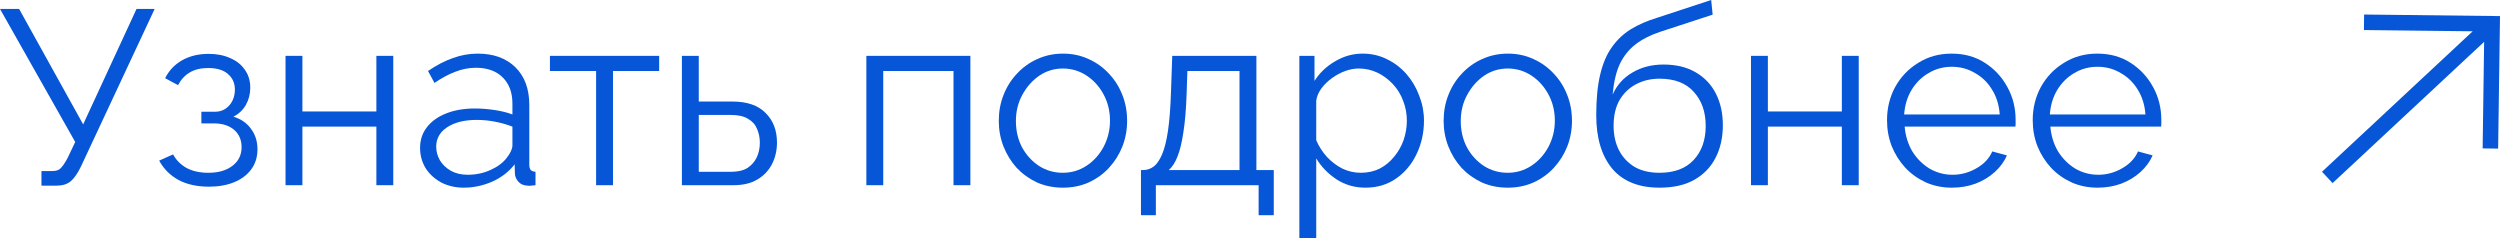
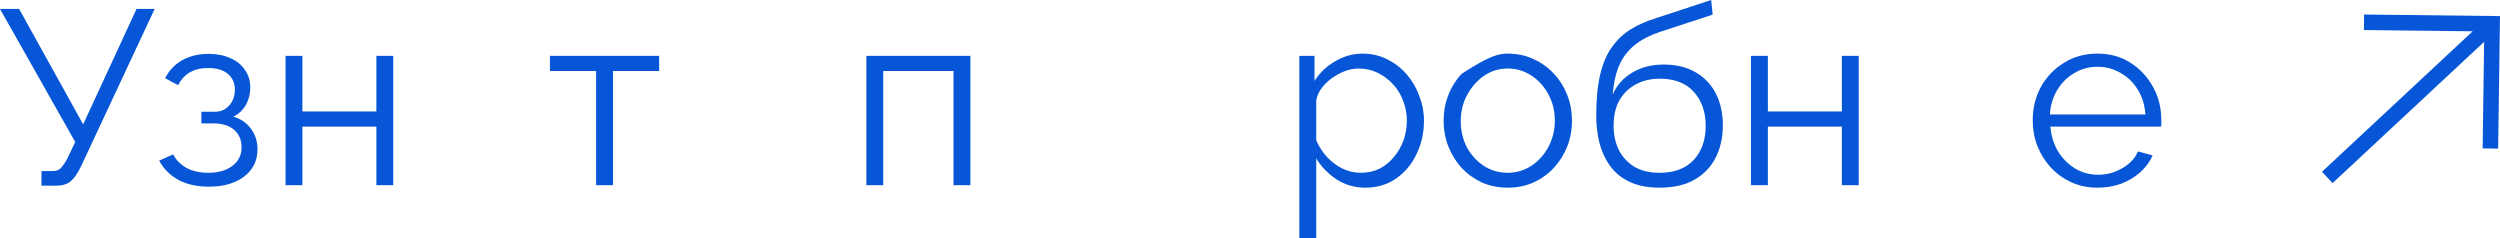
<svg xmlns="http://www.w3.org/2000/svg" viewBox="0 0 161.132 15.344" fill="none">
  <path d="M2.672 11.968V11.024H3.392C3.637 11.024 3.819 10.955 3.936 10.816C4.064 10.677 4.203 10.469 4.352 10.192L4.848 9.152L0 0.576H1.232L5.36 8.016L8.8 0.576H9.968L5.216 10.736C5.003 11.173 4.784 11.488 4.56 11.68C4.336 11.872 4.021 11.968 3.616 11.968H2.672Z" fill="#0656D7" />
  <path d="M13.475 12.032C12.707 12.032 12.051 11.888 11.507 11.6C10.963 11.301 10.547 10.885 10.259 10.352L11.155 9.952C11.358 10.325 11.651 10.619 12.035 10.832C12.419 11.035 12.883 11.136 13.427 11.136C14.078 11.136 14.595 10.987 14.979 10.688C15.374 10.389 15.571 9.989 15.571 9.488C15.571 9.029 15.417 8.661 15.107 8.384C14.798 8.107 14.371 7.963 13.827 7.952H12.979V7.2H13.891C14.126 7.2 14.339 7.136 14.531 7.008C14.723 6.88 14.873 6.709 14.979 6.496C15.086 6.283 15.139 6.043 15.139 5.776C15.139 5.36 14.99 5.024 14.691 4.768C14.403 4.512 13.977 4.384 13.411 4.384C12.942 4.384 12.547 4.48 12.227 4.672C11.918 4.853 11.667 5.125 11.475 5.488L10.643 5.04C10.889 4.549 11.251 4.165 11.731 3.888C12.222 3.611 12.793 3.472 13.443 3.472C13.977 3.472 14.441 3.563 14.835 3.744C15.241 3.915 15.555 4.165 15.779 4.496C16.014 4.816 16.131 5.205 16.131 5.664C16.131 6.059 16.035 6.427 15.843 6.768C15.651 7.099 15.385 7.349 15.043 7.52C15.534 7.669 15.913 7.931 16.179 8.304C16.457 8.677 16.595 9.115 16.595 9.616C16.595 10.117 16.462 10.549 16.195 10.912C15.929 11.275 15.561 11.552 15.091 11.744C14.622 11.936 14.083 12.032 13.475 12.032Z" fill="#0656D7" />
  <path d="M18.403 11.936V3.6H19.491V7.184H24.259V3.6H25.347V11.936H24.259V8.16H19.491V11.936H18.403Z" fill="#0656D7" />
-   <path d="M27.075 9.536C27.075 9.013 27.224 8.565 27.523 8.192C27.822 7.808 28.232 7.515 28.755 7.312C29.288 7.099 29.902 6.992 30.595 6.992C31 6.992 31.421 7.024 31.859 7.088C32.296 7.152 32.686 7.248 33.027 7.376V6.672C33.027 5.968 32.819 5.408 32.403 4.992C31.987 4.576 31.411 4.368 30.675 4.368C30.227 4.368 29.784 4.453 29.347 4.624C28.92 4.784 28.472 5.024 28.003 5.344L27.587 4.576C28.131 4.203 28.664 3.925 29.187 3.744C29.709 3.552 30.243 3.456 30.787 3.456C31.811 3.456 32.622 3.749 33.219 4.336C33.816 4.923 34.115 5.733 34.115 6.768V10.624C34.115 10.773 34.147 10.885 34.211 10.96C34.275 11.024 34.376 11.061 34.515 11.072V11.936C34.398 11.947 34.296 11.957 34.211 11.968C34.125 11.979 34.062 11.979 34.019 11.968C33.752 11.957 33.55 11.872 33.411 11.712C33.272 11.552 33.198 11.381 33.187 11.2L33.171 10.592C32.797 11.072 32.312 11.445 31.715 11.712C31.117 11.968 30.51 12.096 29.891 12.096C29.357 12.096 28.872 11.984 28.435 11.76C28.008 11.525 27.672 11.216 27.427 10.832C27.192 10.437 27.075 10.005 27.075 9.536ZM32.659 10.176C32.776 10.027 32.867 9.883 32.931 9.744C32.995 9.605 33.027 9.483 33.027 9.376V8.16C32.664 8.021 32.286 7.915 31.891 7.84C31.507 7.765 31.117 7.728 30.723 7.728C29.944 7.728 29.315 7.883 28.835 8.192C28.355 8.501 28.115 8.923 28.115 9.456C28.115 9.765 28.195 10.059 28.355 10.336C28.515 10.603 28.75 10.827 29.059 11.008C29.368 11.179 29.731 11.264 30.147 11.264C30.67 11.264 31.155 11.163 31.603 10.96C32.061 10.757 32.413 10.496 32.659 10.176Z" fill="#0656D7" />
  <path d="M38.421 11.936V4.576H35.445V3.6H42.485V4.576H39.509V11.936H38.421Z" fill="#0656D7" />
-   <path d="M43.95 11.936V3.6H45.038V6.544H47.198C48.147 6.544 48.862 6.789 49.342 7.28C49.832 7.76 50.078 8.395 50.078 9.184C50.078 9.696 49.971 10.16 49.758 10.576C49.544 10.992 49.23 11.323 48.814 11.568C48.408 11.813 47.896 11.936 47.278 11.936H43.95ZM45.038 11.072H47.134C47.571 11.072 47.923 10.987 48.19 10.816C48.456 10.635 48.654 10.405 48.782 10.128C48.91 9.84 48.974 9.531 48.974 9.2C48.974 8.88 48.915 8.587 48.798 8.32C48.691 8.043 48.499 7.824 48.222 7.664C47.955 7.493 47.582 7.408 47.102 7.408H45.038V11.072Z" fill="#0656D7" />
  <path d="M55.84 11.936V3.6H62.544V11.936H61.456V4.576H56.928V11.936H55.84Z" fill="#0656D7" />
-   <path d="M68.502 12.096C67.905 12.096 67.35 11.984 66.838 11.76C66.337 11.525 65.899 11.211 65.526 10.816C65.163 10.411 64.881 9.952 64.678 9.44C64.475 8.917 64.374 8.368 64.374 7.792C64.374 7.195 64.475 6.64 64.678 6.128C64.881 5.605 65.169 5.147 65.542 4.752C65.915 4.347 66.353 4.032 66.854 3.808C67.366 3.573 67.921 3.456 68.518 3.456C69.115 3.456 69.665 3.573 70.166 3.808C70.667 4.032 71.105 4.347 71.478 4.752C71.851 5.147 72.139 5.605 72.342 6.128C72.545 6.64 72.646 7.195 72.646 7.792C72.646 8.368 72.545 8.917 72.342 9.44C72.139 9.952 71.851 10.411 71.478 10.816C71.115 11.211 70.678 11.525 70.166 11.76C69.665 11.984 69.11 12.096 68.502 12.096ZM65.478 7.808C65.478 8.427 65.611 8.992 65.878 9.504C66.155 10.005 66.523 10.405 66.982 10.704C67.441 10.992 67.947 11.136 68.502 11.136C69.057 11.136 69.563 10.987 70.022 10.688C70.481 10.389 70.849 9.984 71.126 9.472C71.403 8.949 71.542 8.384 71.542 7.776C71.542 7.157 71.403 6.592 71.126 6.08C70.849 5.568 70.481 5.163 70.022 4.864C69.563 4.565 69.057 4.416 68.502 4.416C67.947 4.416 67.441 4.571 66.982 4.88C66.534 5.189 66.171 5.6 65.894 6.112C65.617 6.613 65.478 7.179 65.478 7.808Z" fill="#0656D7" />
-   <path d="M73.538 13.872V10.96H73.682C73.927 10.96 74.151 10.885 74.354 10.736C74.556 10.587 74.738 10.325 74.898 9.952C75.058 9.579 75.186 9.067 75.282 8.416C75.378 7.755 75.442 6.923 75.474 5.92L75.554 3.6H80.978V10.96H82.098V13.872H81.122V11.936H74.498V13.872H73.538ZM75.33 10.96H79.89V4.576H76.53L76.482 6.016C76.45 7.008 76.38 7.84 76.274 8.512C76.178 9.173 76.05 9.701 75.89 10.096C75.74 10.48 75.554 10.768 75.33 10.96Z" fill="#0656D7" />
  <path d="M88.003 12.096C87.309 12.096 86.685 11.915 86.131 11.552C85.587 11.189 85.155 10.741 84.835 10.208V15.344H83.747V3.6H84.723V5.216C85.054 4.693 85.496 4.272 86.051 3.952C86.605 3.621 87.198 3.456 87.827 3.456C88.403 3.456 88.931 3.579 89.411 3.824C89.891 4.059 90.307 4.379 90.659 4.784C91.011 5.189 91.283 5.653 91.475 6.176C91.678 6.688 91.779 7.221 91.779 7.776C91.779 8.555 91.619 9.275 91.299 9.936C90.99 10.587 90.552 11.109 89.987 11.504C89.421 11.899 88.76 12.096 88.003 12.096ZM87.699 11.136C88.158 11.136 88.568 11.045 88.931 10.864C89.294 10.672 89.603 10.416 89.859 10.096C90.126 9.776 90.328 9.419 90.467 9.024C90.606 8.619 90.675 8.203 90.675 7.776C90.675 7.328 90.595 6.901 90.435 6.496C90.286 6.091 90.067 5.733 89.779 5.424C89.491 5.115 89.16 4.869 88.787 4.688C88.413 4.507 88.008 4.416 87.571 4.416C87.293 4.416 87.005 4.469 86.707 4.576C86.408 4.683 86.12 4.837 85.843 5.04C85.576 5.232 85.352 5.451 85.171 5.696C84.989 5.941 84.878 6.203 84.835 6.48V9.04C85.006 9.435 85.235 9.792 85.523 10.112C85.811 10.421 86.142 10.672 86.515 10.864C86.899 11.045 87.293 11.136 87.699 11.136Z" fill="#0656D7" />
-   <path d="M97.174 12.096C96.576 12.096 96.022 11.984 95.51 11.76C95.009 11.525 94.571 11.211 94.198 10.816C93.835 10.411 93.553 9.952 93.35 9.44C93.147 8.917 93.046 8.368 93.046 7.792C93.046 7.195 93.147 6.64 93.35 6.128C93.553 5.605 93.84 5.147 94.214 4.752C94.587 4.347 95.025 4.032 95.526 3.808C96.038 3.573 96.592 3.456 97.19 3.456C97.787 3.456 98.337 3.573 98.838 3.808C99.339 4.032 99.777 4.347 100.15 4.752C100.523 5.147 100.811 5.605 101.014 6.128C101.217 6.64 101.318 7.195 101.318 7.792C101.318 8.368 101.217 8.917 101.014 9.44C100.811 9.952 100.523 10.411 100.15 10.816C99.787 11.211 99.35 11.525 98.838 11.76C98.337 11.984 97.782 12.096 97.174 12.096ZM94.15 7.808C94.15 8.427 94.283 8.992 94.55 9.504C94.827 10.005 95.195 10.405 95.654 10.704C96.113 10.992 96.619 11.136 97.174 11.136C97.729 11.136 98.235 10.987 98.694 10.688C99.153 10.389 99.521 9.984 99.798 9.472C100.075 8.949 100.214 8.384 100.214 7.776C100.214 7.157 100.075 6.592 99.798 6.08C99.521 5.568 99.153 5.163 98.694 4.864C98.235 4.565 97.729 4.416 97.174 4.416C96.619 4.416 96.113 4.571 95.654 4.88C95.206 5.189 94.843 5.6 94.566 6.112C94.289 6.613 94.15 7.179 94.15 7.808Z" fill="#0656D7" />
+   <path d="M97.174 12.096C96.576 12.096 96.022 11.984 95.51 11.76C95.009 11.525 94.571 11.211 94.198 10.816C93.835 10.411 93.553 9.952 93.35 9.44C93.147 8.917 93.046 8.368 93.046 7.792C93.046 7.195 93.147 6.64 93.35 6.128C93.553 5.605 93.84 5.147 94.214 4.752C96.038 3.573 96.592 3.456 97.19 3.456C97.787 3.456 98.337 3.573 98.838 3.808C99.339 4.032 99.777 4.347 100.15 4.752C100.523 5.147 100.811 5.605 101.014 6.128C101.217 6.64 101.318 7.195 101.318 7.792C101.318 8.368 101.217 8.917 101.014 9.44C100.811 9.952 100.523 10.411 100.15 10.816C99.787 11.211 99.35 11.525 98.838 11.76C98.337 11.984 97.782 12.096 97.174 12.096ZM94.15 7.808C94.15 8.427 94.283 8.992 94.55 9.504C94.827 10.005 95.195 10.405 95.654 10.704C96.113 10.992 96.619 11.136 97.174 11.136C97.729 11.136 98.235 10.987 98.694 10.688C99.153 10.389 99.521 9.984 99.798 9.472C100.075 8.949 100.214 8.384 100.214 7.776C100.214 7.157 100.075 6.592 99.798 6.08C99.521 5.568 99.153 5.163 98.694 4.864C98.235 4.565 97.729 4.416 97.174 4.416C96.619 4.416 96.113 4.571 95.654 4.88C95.206 5.189 94.843 5.6 94.566 6.112C94.289 6.613 94.15 7.179 94.15 7.808Z" fill="#0656D7" />
  <path d="M106.962 12.096C105.618 12.096 104.599 11.685 103.906 10.864C103.223 10.032 102.882 8.885 102.882 7.424C102.882 6.389 102.967 5.515 103.138 4.8C103.308 4.085 103.559 3.499 103.89 3.04C104.22 2.571 104.626 2.187 105.105 1.888C105.596 1.589 106.156 1.344 106.785 1.152L110.29 0L110.386 0.944L107.01 2.048C106.369 2.261 105.836 2.533 105.409 2.864C104.983 3.195 104.647 3.616 104.401 4.128C104.167 4.629 104.012 5.285 103.938 6.096C104.215 5.477 104.642 5.003 105.218 4.672C105.793 4.331 106.46 4.16 107.218 4.16C108.028 4.16 108.716 4.325 109.282 4.656C109.857 4.987 110.295 5.445 110.593 6.032C110.892 6.619 111.042 7.296 111.042 8.064C111.042 8.875 110.881 9.584 110.561 10.192C110.252 10.789 109.793 11.259 109.185 11.6C108.588 11.931 107.847 12.096 106.962 12.096ZM106.962 11.136C107.911 11.136 108.642 10.864 109.153 10.32C109.676 9.765 109.937 9.029 109.937 8.112C109.937 7.216 109.682 6.485 109.169 5.92C108.668 5.355 107.932 5.072 106.962 5.072C106.407 5.072 105.906 5.189 105.457 5.424C105.009 5.659 104.652 6 104.385 6.448C104.129 6.896 104.001 7.451 104.001 8.112C104.001 8.688 104.113 9.205 104.337 9.664C104.572 10.123 104.908 10.485 105.345 10.752C105.783 11.008 106.322 11.136 106.962 11.136Z" fill="#0656D7" />
  <path d="M112.856 11.936V3.6H113.944V7.184H118.712V3.6H119.8V11.936H118.712V8.16H113.944V11.936H112.856Z" fill="#0656D7" />
-   <path d="M125.8 12.096C125.203 12.096 124.648 11.984 124.136 11.76C123.624 11.525 123.181 11.211 122.808 10.816C122.435 10.411 122.141 9.947 121.928 9.424C121.725 8.901 121.624 8.341 121.624 7.744C121.624 6.965 121.8 6.251 122.152 5.6C122.515 4.949 123.011 4.432 123.64 4.048C124.269 3.653 124.984 3.456 125.784 3.456C126.605 3.456 127.32 3.653 127.928 4.048C128.547 4.443 129.032 4.965 129.384 5.616C129.736 6.256 129.912 6.96 129.912 7.728C129.912 7.813 129.912 7.899 129.912 7.984C129.912 8.059 129.907 8.117 129.896 8.16H122.76C122.813 8.757 122.979 9.291 123.256 9.76C123.544 10.219 123.912 10.587 124.36 10.864C124.819 11.131 125.315 11.264 125.848 11.264C126.392 11.264 126.904 11.125 127.384 10.848C127.875 10.571 128.216 10.208 128.408 9.76L129.352 10.016C129.181 10.411 128.92 10.768 128.568 11.088C128.216 11.408 127.8 11.659 127.32 11.84C126.851 12.011 126.344 12.096 125.8 12.096ZM122.728 7.376H128.888C128.845 6.768 128.68 6.235 128.392 5.776C128.115 5.317 127.747 4.96 127.288 4.704C126.84 4.437 126.344 4.304 125.8 4.304C125.256 4.304 124.76 4.437 124.312 4.704C123.864 4.96 123.496 5.323 123.208 5.792C122.931 6.251 122.771 6.779 122.728 7.376Z" fill="#0656D7" />
  <path d="M135.191 12.096C134.593 12.096 134.039 11.984 133.527 11.76C133.015 11.525 132.572 11.211 132.199 10.816C131.825 10.411 131.532 9.947 131.319 9.424C131.116 8.901 131.015 8.341 131.015 7.744C131.015 6.965 131.191 6.251 131.543 5.6C131.905 4.949 132.401 4.432 133.031 4.048C133.66 3.653 134.375 3.456 135.175 3.456C135.996 3.456 136.71 3.653 137.319 4.048C137.937 4.443 138.423 4.965 138.775 5.616C139.127 6.256 139.303 6.96 139.303 7.728C139.303 7.813 139.303 7.899 139.303 7.984C139.303 8.059 139.297 8.117 139.287 8.16H132.151C132.204 8.757 132.369 9.291 132.647 9.76C132.935 10.219 133.303 10.587 133.751 10.864C134.209 11.131 134.705 11.264 135.239 11.264C135.783 11.264 136.295 11.125 136.775 10.848C137.265 10.571 137.607 10.208 137.799 9.76L138.743 10.016C138.572 10.411 138.311 10.768 137.959 11.088C137.607 11.408 137.191 11.659 136.711 11.84C136.241 12.011 135.735 12.096 135.191 12.096ZM132.119 7.376H138.279C138.236 6.768 138.07 6.235 137.783 5.776C137.505 5.317 137.137 4.96 136.679 4.704C136.231 4.437 135.735 4.304 135.191 4.304C134.647 4.304 134.151 4.437 133.703 4.704C133.255 4.96 132.887 5.323 132.599 5.792C132.321 6.251 132.161 6.779 132.119 7.376Z" fill="#0656D7" />
  <path fill-rule="evenodd" clip-rule="evenodd" d="M159.371 2.017L152.361 1.936L152.373 0.936L161.132 1.037L161.012 9.579L160.013 9.565L160.109 2.696L150.341 11.802L149.659 11.07L159.371 2.017Z" fill="#0656D7" />
</svg>